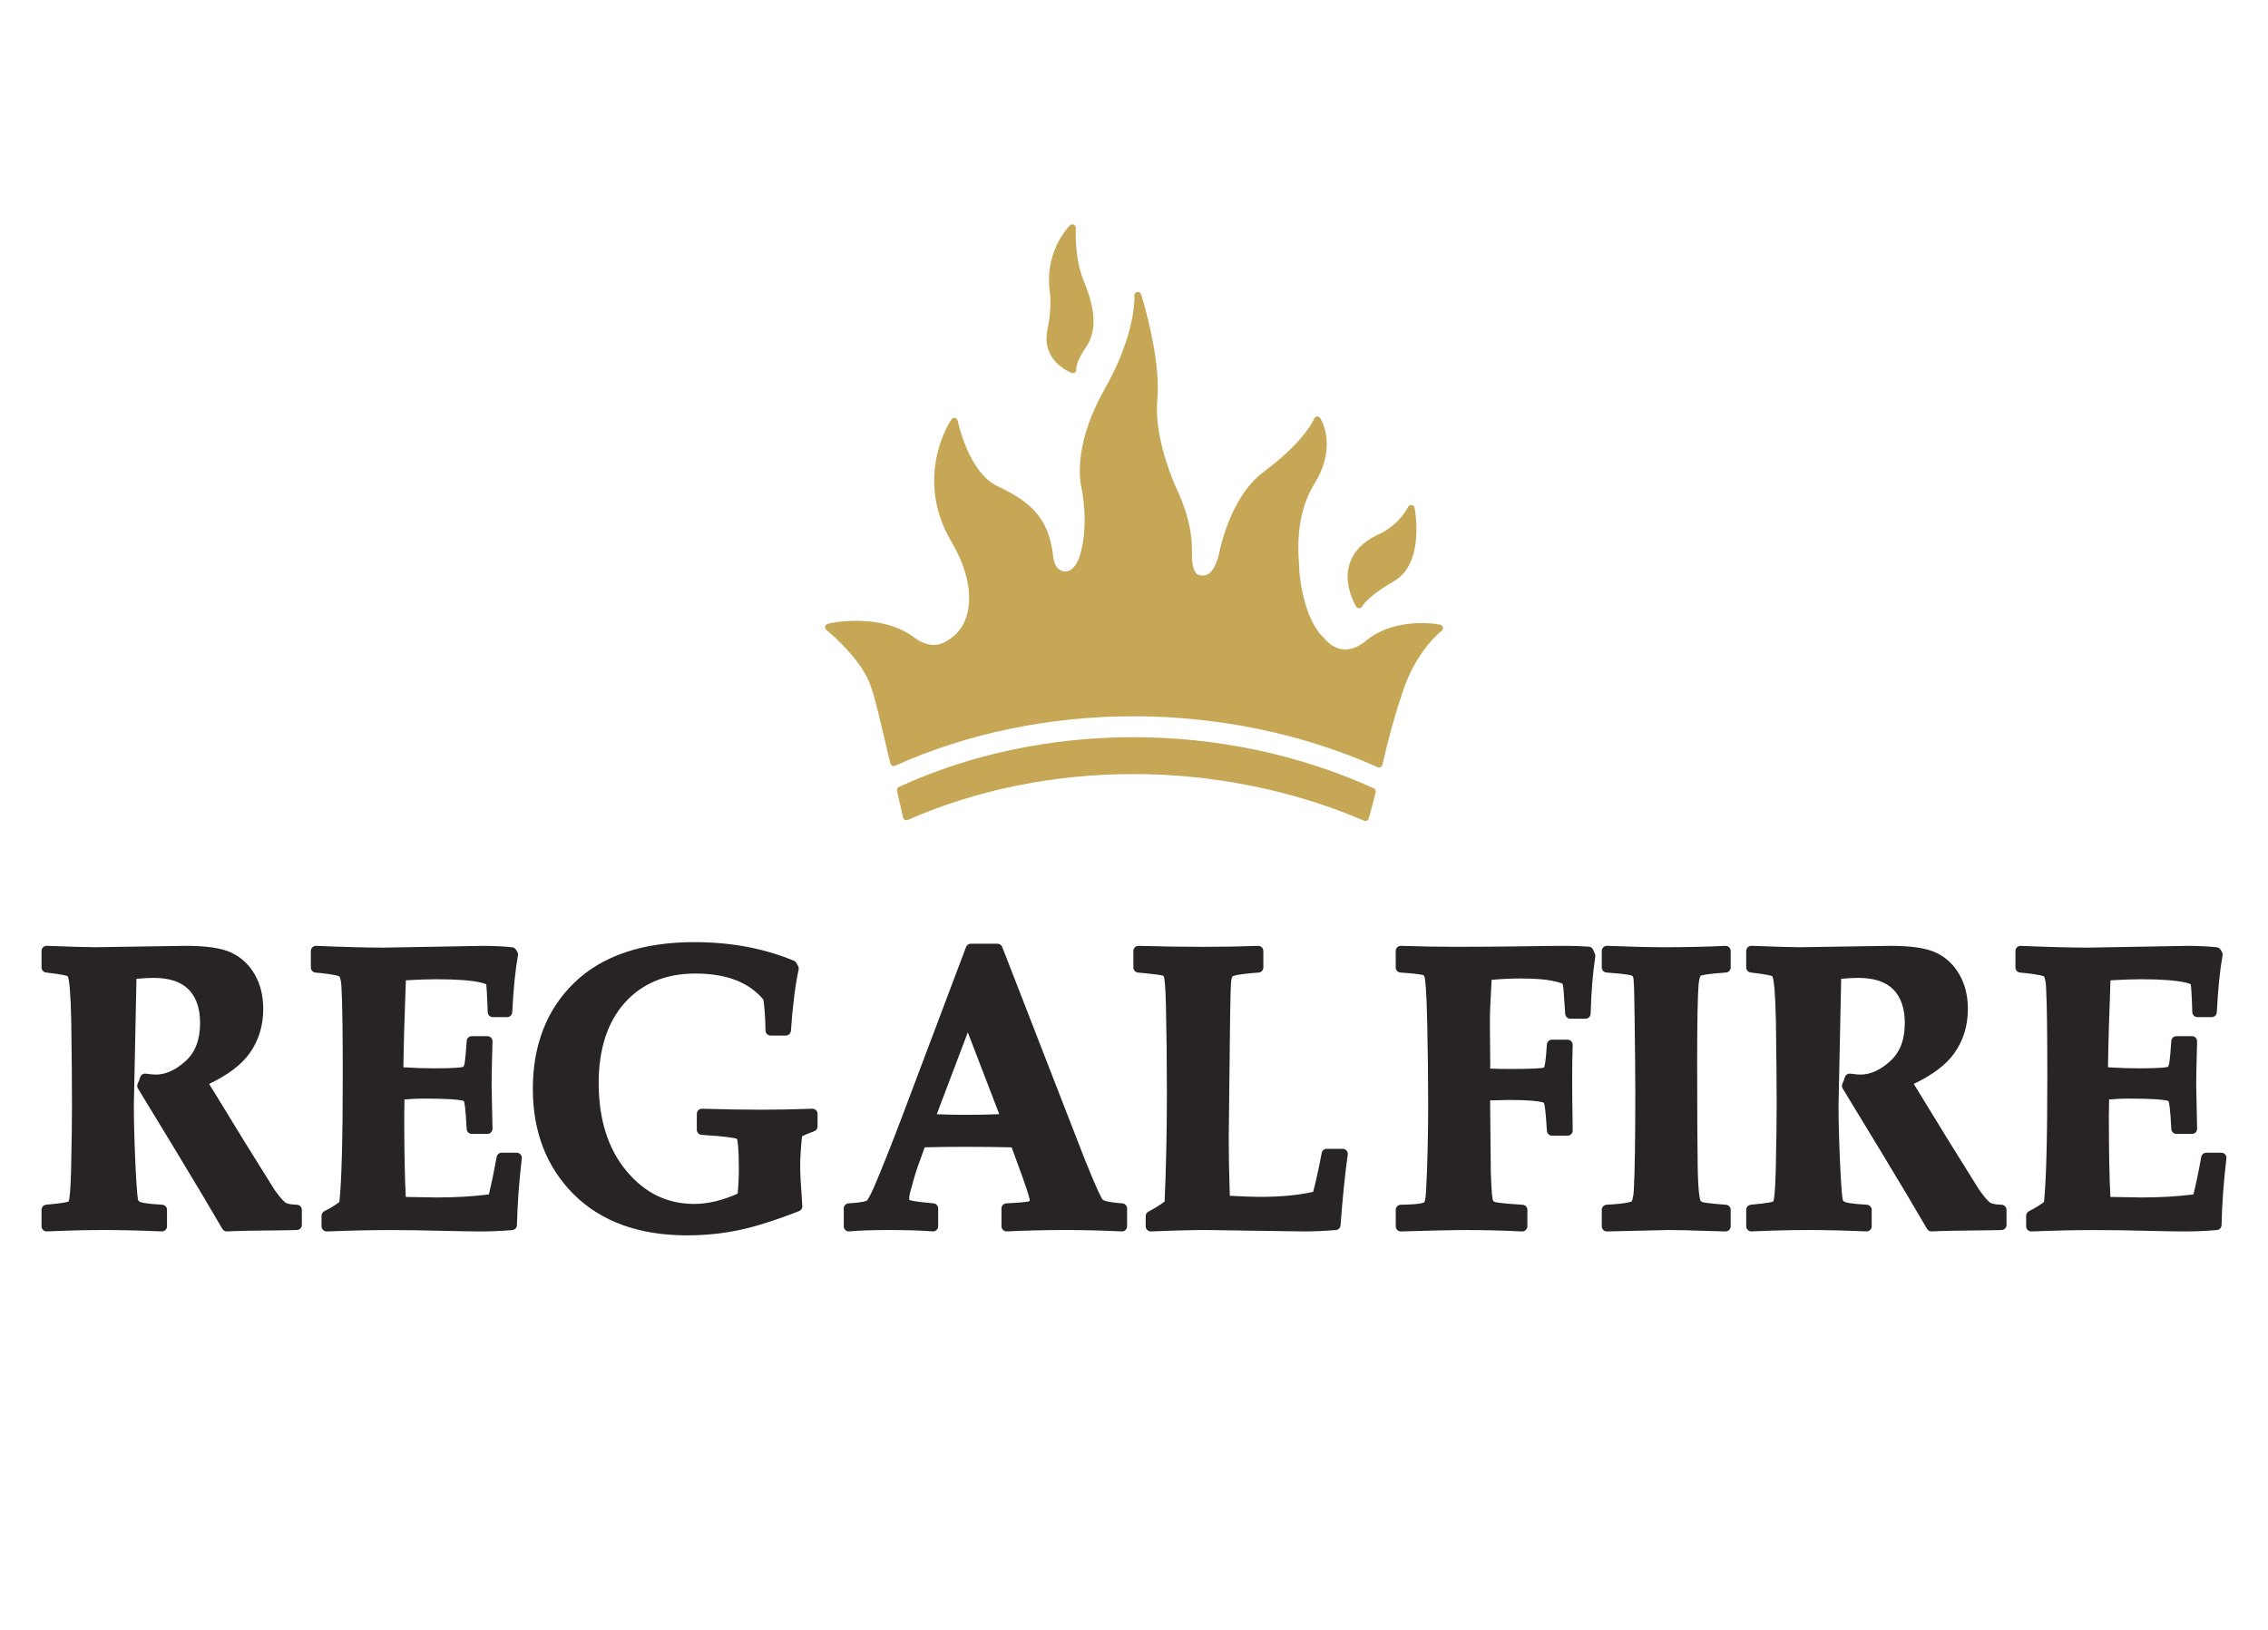
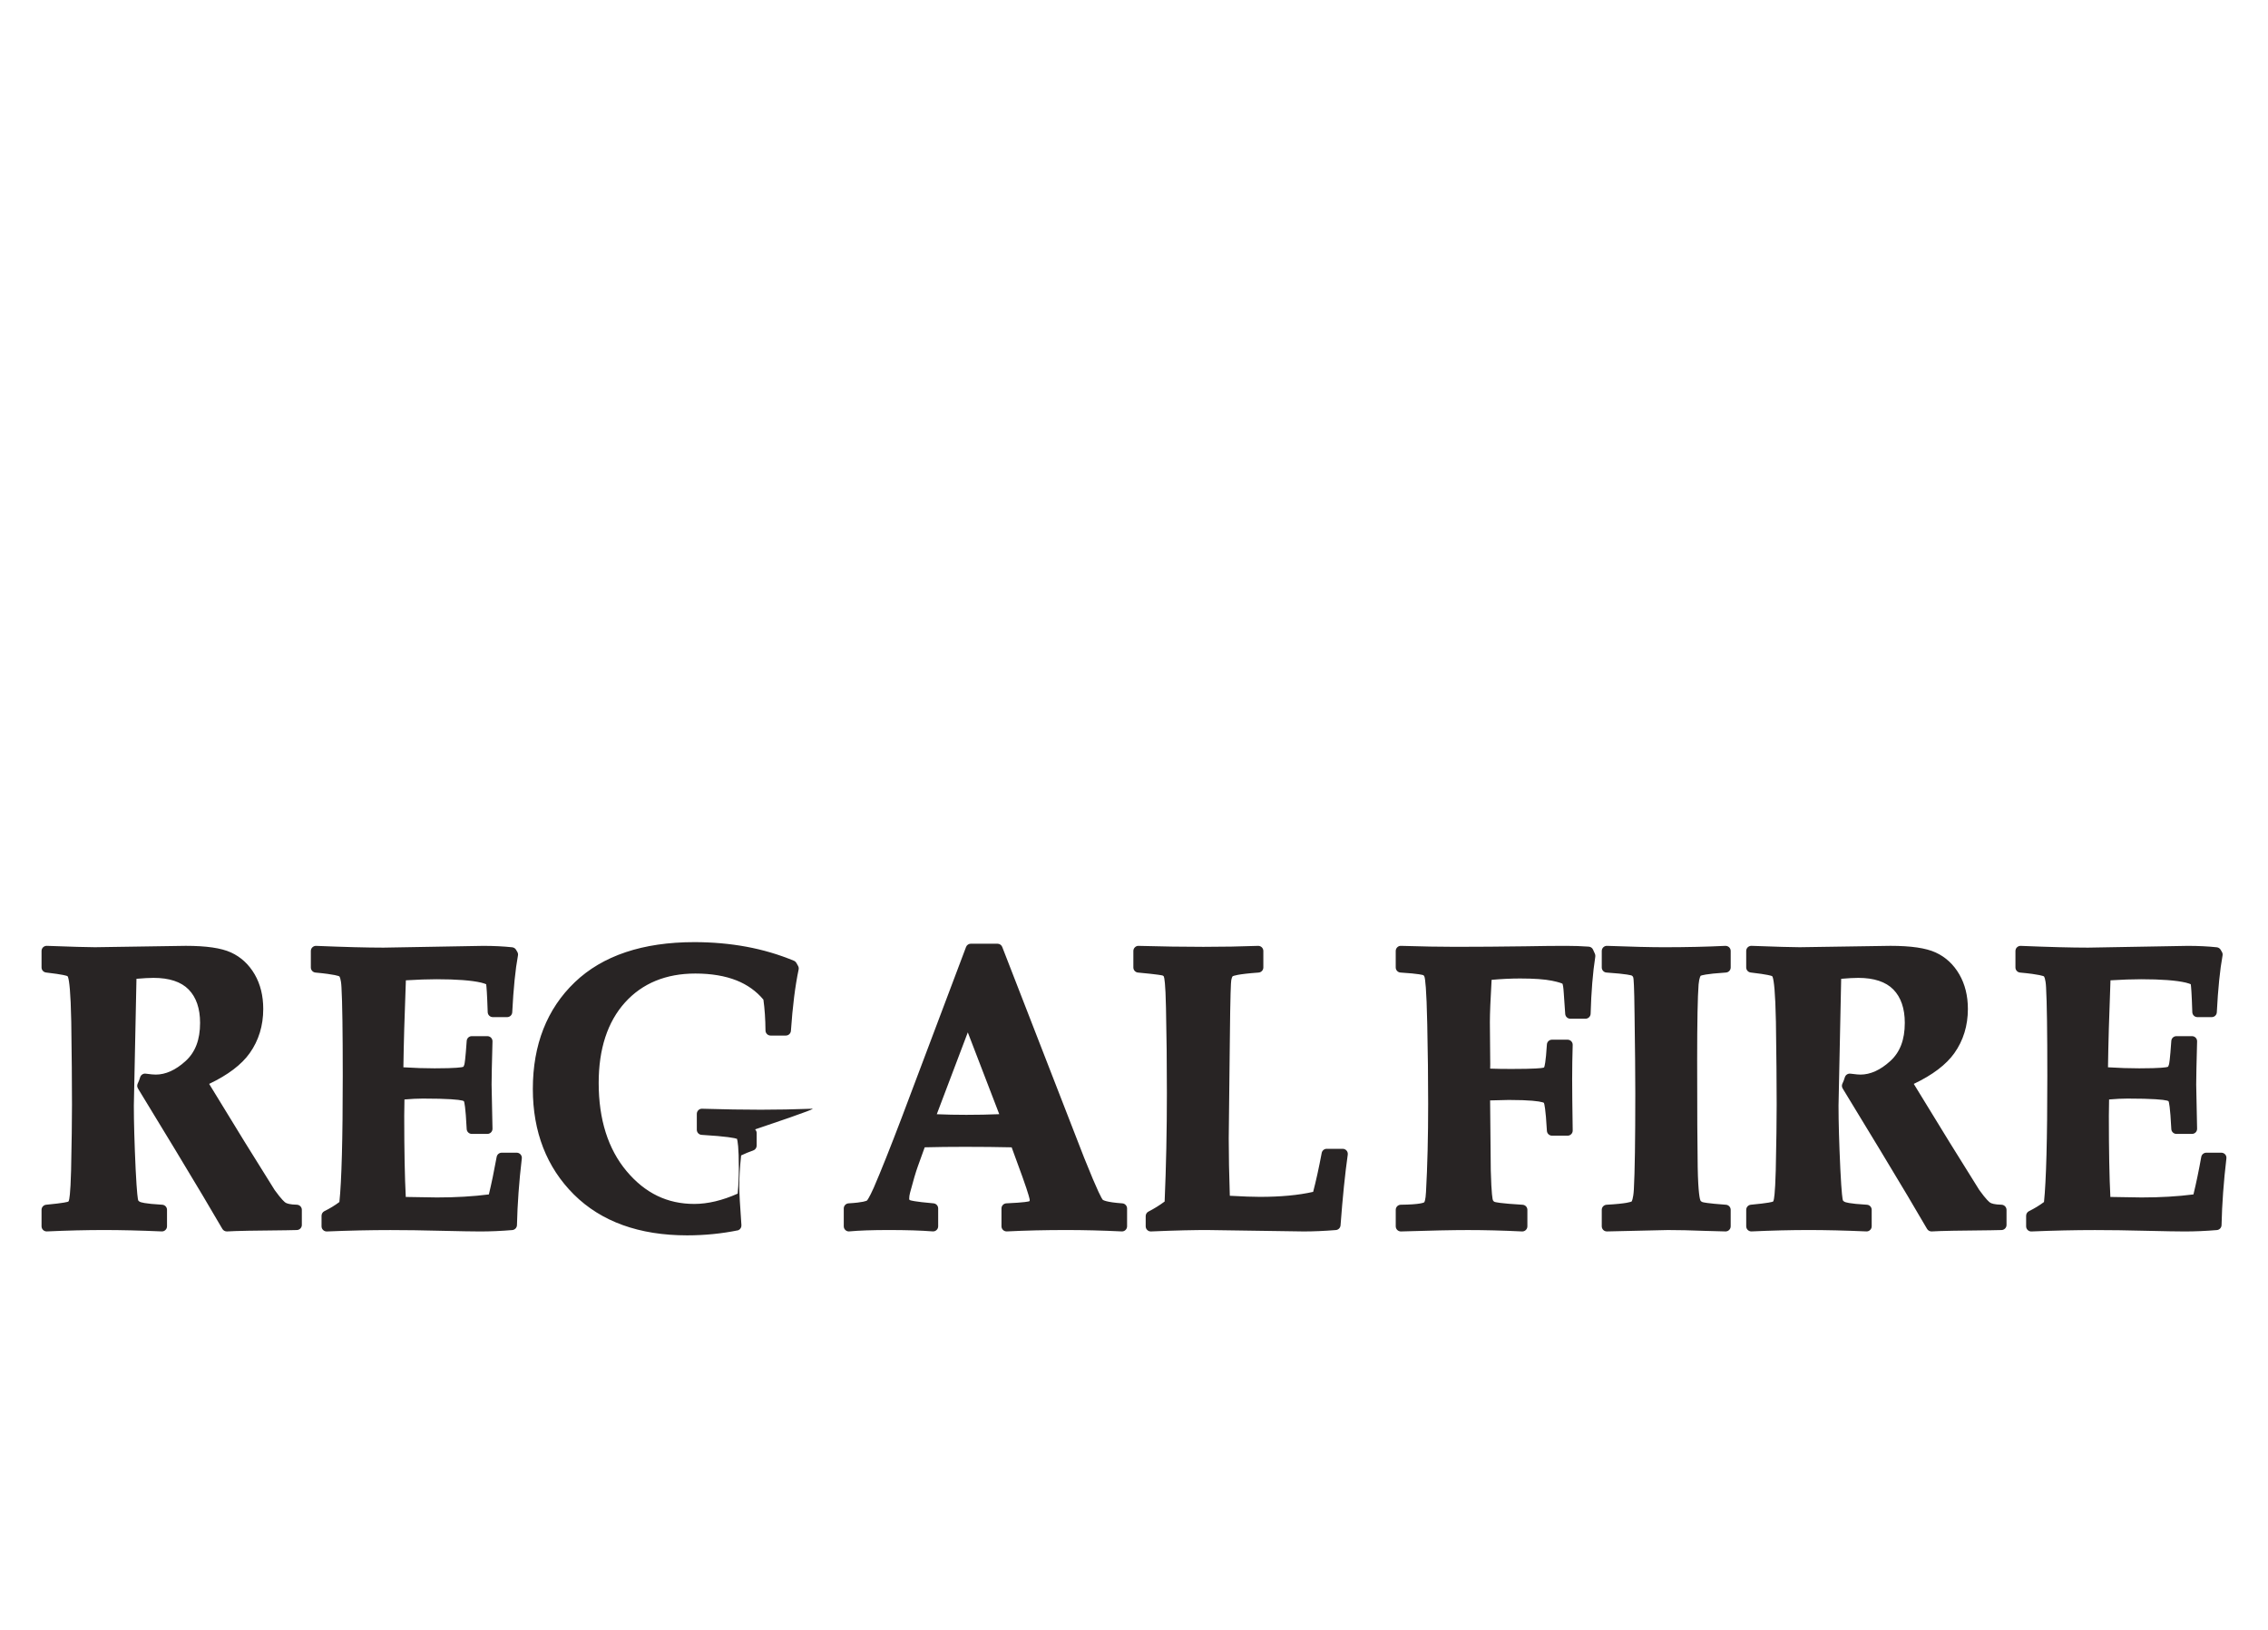
<svg xmlns="http://www.w3.org/2000/svg" version="1.1" id="Layer_1" x="0px" y="0px" width="160px" height="115px" viewBox="0 0 160 115" enable-background="new 0 0 160 115" xml:space="preserve">
  <g>
-     <path fill="#C6A755" d="M101.798,44.319c0-0.071-0.028-0.118-0.047-0.144c-0.04-0.051-0.061-0.058-0.073-0.067   c-0.026-0.014-0.033-0.016-0.04-0.02c-0.025-0.009-0.029-0.009-0.039-0.011c-0.031-0.007-0.078-0.017-0.151-0.028   c-0.217-0.035-0.632-0.086-1.164-0.086c-1.047,0-2.55,0.197-3.809,1.156l-0.011,0.009c-0.622,0.534-1.14,0.695-1.561,0.695   c-0.444,0-0.804-0.185-1.059-0.378c-0.128-0.096-0.227-0.193-0.293-0.266c-0.033-0.036-0.059-0.066-0.076-0.085l-0.02-0.025   l-0.009-0.01l-0.009-0.009l-0.013-0.017l-0.004-0.001c-0.367-0.333-0.666-0.788-0.902-1.288c-0.356-0.75-0.571-1.595-0.694-2.252   c-0.061-0.328-0.1-0.609-0.123-0.809c-0.013-0.1-0.02-0.179-0.024-0.232c-0.002-0.027-0.005-0.049-0.005-0.063l-0.002-0.014v-0.001   v-0.002c-0.002-0.175-0.021-0.41-0.039-0.702c-0.018-0.295-0.037-0.647-0.037-1.041c0-1.267,0.188-2.953,1.136-4.5   c0.664-1.059,0.871-2.017,0.87-2.78c0-0.564-0.111-1.021-0.225-1.34c-0.056-0.158-0.114-0.284-0.158-0.371   c-0.021-0.044-0.04-0.078-0.055-0.103l-0.021-0.032l-0.009-0.014l-0.012-0.014l-0.015-0.018l-0.001,0v-0.001l-0.021-0.017   c-0.012-0.008-0.023-0.021-0.069-0.04c-0.107-0.04-0.229,0.002-0.289,0.098c-0.013,0.021-0.021,0.043-0.027,0.064h-0.001   c0,0-0.016,0.038-0.04,0.089c-0.185,0.38-1,1.769-3.501,3.638v0c-1.266,0.938-2.05,2.42-2.532,3.664   c-0.241,0.623-0.403,1.186-0.509,1.596c-0.052,0.204-0.089,0.37-0.112,0.486c-0.014,0.058-0.021,0.104-0.028,0.134l-0.006,0.034   v0.004c-0.004,0.017-0.095,0.37-0.297,0.784c-0.002,0.003-0.005,0.006-0.008,0.01c-0.132,0.272-0.281,0.417-0.42,0.499   c-0.14,0.083-0.276,0.107-0.4,0.107c-0.087,0-0.165-0.013-0.219-0.026c-0.027-0.007-0.048-0.013-0.062-0.018l-0.016-0.005   l-0.007-0.002l-0.006-0.002c-0.075-0.026-0.141-0.081-0.204-0.175c-0.095-0.142-0.163-0.369-0.2-0.598   c-0.036-0.229-0.044-0.458-0.044-0.609c0-0.058,0.002-0.103,0.002-0.134l0.001-0.035l0.001-0.008l-0.002-0.001   c0.001-0.017,0.001-0.033,0-0.05c0.001-0.056,0.001-0.11,0.001-0.166c0-1.078-0.253-2.105-0.506-2.867   c-0.127-0.382-0.253-0.697-0.35-0.917c-0.048-0.11-0.088-0.197-0.117-0.258c-0.014-0.029-0.025-0.053-0.035-0.07l-0.006-0.012   c-0.007-0.018-0.016-0.035-0.026-0.063c-0.102-0.226-0.459-1.021-0.794-2.084c-0.334-1.063-0.64-2.39-0.639-3.662   c0-0.215,0.008-0.427,0.025-0.636c0.029-0.275,0.04-0.561,0.04-0.854c-0.002-1.45-0.295-3.089-0.589-4.374   c-0.147-0.643-0.294-1.195-0.406-1.588c-0.056-0.196-0.103-0.352-0.137-0.461c-0.018-0.055-0.029-0.097-0.041-0.126L80.5,20.766   l-0.009-0.018l-0.001-0.004v-0.001c-0.001-0.001-0.001-0.002-0.001-0.002l-0.006-0.014l-0.003-0.004   c-0.004-0.007-0.01-0.014-0.015-0.024l-0.003-0.005c-0.009-0.009-0.016-0.021-0.04-0.041c0,0-0.001,0-0.001-0.001   c-0.001-0.001-0.001-0.001-0.001-0.001c-0.011-0.009-0.025-0.02-0.047-0.03c-0.025-0.011-0.059-0.023-0.105-0.025   c-0.103,0-0.197,0.066-0.232,0.164c-0.013,0.038-0.013,0.078-0.007,0.116l-0.003,0.001v0.001c0.002,0.013,0.004,0.059,0.004,0.128   c0,0.608-0.163,3.071-2.145,6.521v0.001c-1.431,2.571-1.711,4.544-1.711,5.697c0,0.355,0.026,0.633,0.054,0.827   c0.013,0.095,0.026,0.17,0.038,0.224c0.004,0.026,0.008,0.045,0.011,0.058l0.001,0.012l0.005-0.001   c0.001,0.009,0.001,0.02,0.004,0.03l-0.002,0.001c0.002,0.01,0.021,0.09,0.044,0.212c0.068,0.372,0.187,1.168,0.187,2.116   c0,0.859-0.1,1.84-0.414,2.735c-0.066,0.161-0.18,0.39-0.338,0.569c-0.08,0.09-0.169,0.166-0.265,0.222   c-0.097,0.052-0.199,0.085-0.32,0.089h-0.017c-0.047,0.001-0.222-0.008-0.394-0.113c-0.084-0.051-0.169-0.127-0.25-0.247   c-0.077-0.118-0.148-0.281-0.191-0.512v-0.001c-0.021-0.116-0.036-0.21-0.042-0.275c-0.004-0.033-0.007-0.059-0.008-0.074   l-0.002-0.019v-0.003v-0.001h-0.001v-0.014c-0.165-1.281-0.578-2.223-1.241-2.961c-0.666-0.74-1.558-1.272-2.666-1.798   l-0.002-0.002c-0.495-0.23-0.922-0.626-1.283-1.101c-0.542-0.71-0.927-1.591-1.169-2.292c-0.123-0.352-0.21-0.657-0.266-0.875   c-0.027-0.109-0.05-0.195-0.063-0.255c-0.008-0.029-0.012-0.052-0.016-0.067l-0.002-0.013l-0.002-0.004v-0.001l-0.003,0   c-0.021-0.114-0.115-0.201-0.236-0.201c-0.079,0.003-0.104,0.026-0.124,0.034c-0.037,0.022-0.044,0.034-0.052,0.042l-0.03,0.033   c-0.027,0.036-0.059,0.083-0.104,0.156c-0.152,0.25-0.431,0.766-0.669,1.483c-0.242,0.716-0.446,1.635-0.446,2.685   c0,1.287,0.31,2.771,1.226,4.304c0.918,1.578,1.214,2.85,1.241,3.819c-0.008,0.03-0.012,0.06-0.009,0.092l0.001,0.001   c0,0.01,0.007,0.082,0.007,0.194c0,0.048-0.002,0.101-0.004,0.161c-0.034,0.534-0.149,0.958-0.283,1.286V43.78l-0.008,0.018   l-0.003,0.008v-0.001c-0.251,0.581-0.696,1.163-1.527,1.552c-0.223,0.104-0.444,0.145-0.658,0.146   c-0.485,0.001-0.951-0.223-1.248-0.42c-1.302-1.041-2.958-1.281-4.228-1.282c-0.576,0-1.076,0.051-1.435,0.103   c-0.18,0.026-0.324,0.054-0.425,0.075c-0.051,0.012-0.09,0.021-0.123,0.03l-0.045,0.015l-0.036,0.015   c-0.009,0.005-0.021,0.01-0.044,0.028c-0.012,0.01-0.026,0.021-0.045,0.048c-0.018,0.025-0.044,0.071-0.045,0.143   c0,0.026,0.005,0.07,0.026,0.111c0.021,0.041,0.052,0.071,0.076,0.087c0,0,0.001,0,0.001,0l0.001,0.001h0.002   c0.007,0.008,0.053,0.044,0.118,0.099c0.237,0.2,0.767,0.67,1.321,1.28c0.559,0.61,1.141,1.362,1.49,2.116l0.001,0.003   c0.111,0.229,0.23,0.568,0.354,0.98c0.369,1.238,0.769,3.13,1.213,4.928c0.017,0.07,0.066,0.129,0.13,0.16   c0.064,0.032,0.14,0.033,0.207,0.003c5.182-2.324,10.981-3.488,16.812-3.488c5.913,0,11.861,1.198,17.226,3.59   c0.068,0.03,0.142,0.029,0.208-0.004s0.112-0.092,0.129-0.162c0.434-1.86,0.804-3.282,1.368-4.944l0.003-0.008   c0.465-1.538,1.17-2.666,1.758-3.408c0.294-0.371,0.559-0.645,0.748-0.826c0.096-0.09,0.173-0.157,0.224-0.199   c0.026-0.021,0.046-0.037,0.058-0.046l0.01-0.008l-0.001-0.003c0.013-0.008,0.029-0.015,0.039-0.028   C101.771,44.446,101.798,44.383,101.798,44.319 M96.916,55.623c-5.273-2.406-11.132-3.609-16.959-3.609   c-5.743,0-11.454,1.168-16.544,3.51c-0.105,0.049-0.162,0.164-0.135,0.277c0.128,0.551,0.236,1.017,0.311,1.347   c0.038,0.164,0.067,0.296,0.087,0.385c0.008,0.045,0.016,0.08,0.021,0.104l0.005,0.025l0.001,0.003l0.001-0.001   c0.01,0.068,0.046,0.129,0.104,0.168c0.07,0.045,0.157,0.052,0.233,0.02c4.948-2.172,10.419-3.236,15.899-3.236   c5.606,0,11.22,1.114,16.29,3.288c0.064,0.027,0.136,0.027,0.2-0.003c0.064-0.031,0.111-0.086,0.131-0.154   c0.18-0.638,0.341-1.251,0.488-1.84C97.081,55.791,97.023,55.671,96.916,55.623 M99.315,35.826L99.315,35.826l-0.006-0.001   L99.315,35.826z M95.573,42.614c0.026,0.054,0.052,0.098,0.066,0.126l0.017,0.03h0.002c0.012,0.026,0.026,0.052,0.047,0.072   c0.046,0.044,0.108,0.071,0.174,0.071c0.012,0,0.031-0.001,0.05-0.006c0.027-0.005,0.047-0.014,0.061-0.021   c0.001,0,0.001,0,0.001-0.001c0.007-0.003,0.014-0.007,0.021-0.01c0.008-0.006,0.009-0.008,0.016-0.013   c0.006-0.005,0.011-0.009,0.017-0.014c0.011-0.011,0.019-0.019,0.023-0.024l0.006-0.01c0.001-0.001,0.002-0.002,0.004-0.003   c0,0,0-0.001,0.001-0.003l0.009-0.012l0.013-0.021c0.011-0.019,0.04-0.068,0.108-0.154c0.204-0.255,0.761-0.819,2.135-1.618   l-0.003,0.001c0.671-0.38,1.068-1.007,1.295-1.67c0.226-0.666,0.289-1.379,0.29-1.988c0-0.428-0.033-0.804-0.065-1.077   c-0.017-0.135-0.033-0.245-0.047-0.322c-0.006-0.04-0.012-0.069-0.018-0.092l-0.006-0.032l-0.005-0.02l-0.012-0.027l-0.019-0.036   L99.719,35.7c-0.017-0.016-0.044-0.042-0.104-0.062c-0.072-0.021-0.151-0.005-0.213,0.04c-0.035,0.028-0.059,0.064-0.075,0.104   l-0.004-0.001v0.001c-0.007,0.014-0.05,0.108-0.136,0.243c-0.254,0.412-0.88,1.222-2.039,1.727l-0.011,0.004   c-0.791,0.391-1.314,0.87-1.634,1.384c-0.32,0.514-0.432,1.056-0.431,1.549c0,0.579,0.149,1.097,0.298,1.475   C95.443,42.353,95.518,42.506,95.573,42.614 M75.042,26.016c0.306,0.203,0.55,0.292,0.563,0.296   c0.083,0.032,0.177,0.013,0.244-0.046c0.065-0.057,0.092-0.142,0.076-0.227h0.001l-0.001-0.025c0-0.109,0.046-0.58,0.694-1.529   c0.376-0.551,0.528-1.174,0.527-1.818c-0.001-0.934-0.309-1.921-0.715-2.906c-0.472-1.137-0.543-2.577-0.543-3.266   c0-0.128,0.003-0.23,0.006-0.301c0-0.034,0.001-0.062,0.002-0.079l0.002-0.026c0.005-0.102-0.051-0.194-0.143-0.236   c-0.092-0.041-0.2-0.023-0.272,0.047c-0.012,0.012-0.379,0.373-0.747,1.031c-0.367,0.657-0.734,1.615-0.734,2.811   c0,0.245,0.016,0.5,0.05,0.764l0.001,0.007c0.04,0.247,0.055,0.516,0.055,0.79c0,0.499-0.054,1.002-0.11,1.378   c-0.028,0.188-0.054,0.344-0.075,0.452c-0.009,0.054-0.019,0.097-0.024,0.125c-0.008,0.028-0.01,0.042-0.01,0.042l0,0.005   c-0.042,0.204-0.062,0.399-0.062,0.583c0,0.443,0.113,0.824,0.282,1.137C74.364,25.494,74.736,25.812,75.042,26.016" />
-     <path fill="#282424" d="M156.979,81.452c-0.068-0.076-0.167-0.121-0.271-0.121h-1.061c-0.175,0-0.324,0.126-0.355,0.297   c-0.175,0.972-0.359,1.86-0.551,2.647c-1.11,0.142-2.342,0.214-3.659,0.214l-2.202-0.036c-0.071-1.384-0.107-3.305-0.107-5.716   c0-0.394,0.005-0.782,0.016-1.162c0.488-0.042,0.923-0.063,1.298-0.063c1.814,0,2.521,0.077,2.786,0.141   c0.09,0.023,0.113,0.048,0.112,0.048c0.026,0.058,0.115,0.372,0.194,1.96c0.008,0.192,0.167,0.344,0.359,0.344h1.1   c0.097,0,0.189-0.039,0.258-0.108c0.066-0.069,0.104-0.163,0.102-0.259l-0.063-3.116c0-0.472,0.021-1.495,0.063-3.044   c0.004-0.096-0.034-0.192-0.101-0.261c-0.068-0.07-0.162-0.109-0.259-0.109h-1.1c-0.19,0-0.347,0.147-0.359,0.336   c-0.093,1.348-0.149,1.613-0.168,1.672c-0.029,0.106-0.065,0.154-0.076,0.158c-0.091,0.031-0.469,0.104-2.018,0.104   c-0.69,0-1.431-0.024-2.205-0.073c0.021-1.579,0.08-3.64,0.176-6.137c0.811-0.05,1.535-0.076,2.157-0.076   c1.423,0,2.487,0.081,3.16,0.24c0.193,0.048,0.297,0.089,0.347,0.113c0.023,0.155,0.065,0.618,0.108,1.972   c0.006,0.193,0.166,0.348,0.36,0.348h1.011c0.191,0,0.35-0.151,0.358-0.343c0.085-1.66,0.222-3.008,0.405-4.007   c0.015-0.084,0-0.171-0.043-0.246l-0.09-0.154c-0.057-0.098-0.158-0.165-0.272-0.177c-0.605-0.066-1.293-0.1-2.049-0.1h-0.002   l-7.031,0.124c-1.156,0-2.753-0.042-4.749-0.124c-0.095-0.005-0.193,0.033-0.264,0.1c-0.071,0.066-0.111,0.163-0.111,0.261v1.163   c0,0.187,0.142,0.342,0.328,0.359c1.396,0.127,1.658,0.255,1.681,0.268c0.005,0.005,0.121,0.132,0.152,0.791   c0.058,1.018,0.088,3.114,0.088,6.239c0,4.423-0.079,7.412-0.235,8.892c-0.323,0.241-0.679,0.457-1.058,0.644   c-0.124,0.063-0.202,0.188-0.202,0.324v0.748c0,0.098,0.04,0.192,0.11,0.259c0.072,0.069,0.167,0.106,0.266,0.102   c1.56-0.065,3.069-0.098,4.484-0.098c1.081,0,2.273,0.017,3.545,0.05c1.377,0.032,2.314,0.048,2.783,0.048   c0.721,0,1.483-0.032,2.268-0.098c0.184-0.016,0.325-0.166,0.33-0.352c0.033-1.495,0.149-3.076,0.342-4.702   C157.079,81.632,157.047,81.53,156.979,81.452 M141.197,85.001c-0.496-0.01-0.703-0.091-0.784-0.137   c-0.068-0.039-0.28-0.207-0.777-0.895l-2.114-3.394l-2.511-4.098c1.325-0.631,2.287-1.359,2.862-2.17   c0.633-0.893,0.955-1.942,0.955-3.119c0-0.927-0.204-1.747-0.605-2.44c-0.407-0.703-0.969-1.224-1.67-1.544   c-0.69-0.315-1.732-0.468-3.191-0.468l-6.4,0.097c-0.509,0-1.652-0.033-3.399-0.097c-0.092-0.005-0.193,0.033-0.264,0.1   c-0.07,0.068-0.11,0.163-0.11,0.261v1.163c0,0.183,0.138,0.337,0.319,0.357c1.233,0.143,1.466,0.235,1.497,0.252   c0.023,0.014,0.041,0.031,0.055,0.082c0.08,0.249,0.184,0.994,0.225,3.135c0.035,2.405,0.053,4.316,0.053,5.839   c0,1.129-0.021,2.653-0.064,4.657c-0.046,1.716-0.13,2.059-0.157,2.132c-0.024,0.065-0.038,0.067-0.038,0.067   c-0.036,0.017-0.278,0.101-1.561,0.221c-0.186,0.018-0.328,0.173-0.328,0.358v1.164c0,0.098,0.04,0.192,0.111,0.261   c0.071,0.067,0.167,0.103,0.266,0.1c1.431-0.065,2.791-0.098,4.043-0.098c1.176,0,2.54,0.032,4.056,0.098   c0.099,0.005,0.194-0.032,0.265-0.102c0.071-0.066,0.111-0.161,0.111-0.259v-1.164c0-0.19-0.149-0.348-0.34-0.358   c-1.277-0.073-1.524-0.178-1.576-0.207c-0.094-0.05-0.113-0.1-0.117-0.106c-0.02-0.059-0.091-0.389-0.179-2.199   c-0.085-1.813-0.128-3.321-0.128-4.48l0.187-8.949c0.496-0.043,0.902-0.065,1.208-0.065c1.106,0,1.939,0.276,2.473,0.82   c0.535,0.547,0.807,1.34,0.807,2.355c0,1.19-0.337,2.074-1.032,2.701c-0.694,0.63-1.4,0.948-2.097,0.948   c-0.1,0-0.305-0.012-0.706-0.066c-0.176-0.021-0.344,0.086-0.395,0.258c-0.045,0.155-0.102,0.303-0.169,0.441   c-0.055,0.11-0.048,0.239,0.016,0.345l2.633,4.334c1.462,2.416,2.579,4.291,3.32,5.574c0.065,0.111,0.184,0.18,0.312,0.18   c0.008,0,0.015,0,0.021,0c0.613-0.038,2.014-0.065,4.166-0.082l0.755-0.016c0.196-0.004,0.353-0.163,0.353-0.36v-1.066   C141.55,85.166,141.394,85.007,141.197,85.001 M121.715,66.737c-1.281,0.063-2.737,0.097-4.328,0.097   c-0.925,0-2.275-0.033-4.015-0.097c-0.098-0.005-0.192,0.033-0.263,0.1c-0.07,0.068-0.11,0.163-0.11,0.261v1.163   c0,0.189,0.147,0.348,0.336,0.359c1.485,0.1,1.758,0.202,1.787,0.216c0.033,0.019,0.074,0.053,0.103,0.143   c0.02,0.078,0.066,0.495,0.088,2.624c0.034,2.395,0.052,4.257,0.052,5.533c0,3.3-0.035,5.585-0.102,6.792   c-0.04,0.693-0.158,0.843-0.153,0.843c-0.043,0.025-0.323,0.152-1.77,0.232c-0.191,0.011-0.341,0.168-0.341,0.358v1.164   c0,0.097,0.039,0.188,0.108,0.258c0.068,0.068,0.151,0.101,0.261,0.103l4.3-0.098c0.745,0,1.602,0.019,2.547,0.057l1.508,0.041   c0.004,0,0.007,0,0.01,0c0.095,0,0.185-0.036,0.252-0.103c0.07-0.067,0.109-0.16,0.109-0.258v-1.164   c0-0.188-0.146-0.345-0.335-0.358c-1.341-0.098-1.608-0.17-1.658-0.188c-0.084-0.036-0.123-0.07-0.139-0.106   c-0.037-0.078-0.162-0.479-0.195-2.379c-0.024-1.399-0.038-3.929-0.038-7.519c0-2.683,0.034-4.484,0.101-5.353   c0.047-0.492,0.146-0.608,0.145-0.61c0.045-0.023,0.33-0.135,1.782-0.228c0.189-0.012,0.338-0.17,0.338-0.359v-1.163   c0-0.1-0.041-0.194-0.112-0.263C121.91,66.769,121.816,66.734,121.715,66.737 M112.385,67.005c-0.053-0.122-0.17-0.202-0.304-0.213   c-0.509-0.037-1.052-0.055-1.61-0.055c-0.768,0-1.706,0.009-2.869,0.031c-1.7,0.023-3.36,0.037-4.93,0.037   c-1.067,0-2.358-0.023-3.835-0.068c-0.098-0.01-0.193,0.033-0.263,0.1c-0.07,0.068-0.11,0.163-0.11,0.261v1.163   c0,0.189,0.148,0.348,0.34,0.359c1.33,0.082,1.582,0.177,1.604,0.185c0.008,0.006,0.016,0.011,0.023,0.016   c0.011,0.007,0.037,0.036,0.06,0.095c0.05,0.15,0.144,0.788,0.197,3.351c0.043,1.981,0.064,3.87,0.064,5.613   c0,2.336-0.052,4.426-0.152,6.22c-0.028,0.6-0.12,0.728-0.122,0.729c-0.022,0.018-0.273,0.161-1.656,0.173   c-0.198,0.002-0.357,0.163-0.357,0.36v1.164c0,0.098,0.04,0.19,0.11,0.259c0.069,0.067,0.17,0.106,0.261,0.102   c2.079-0.065,3.667-0.098,4.72-0.098c1.185,0,2.47,0.032,3.817,0.098c0.006,0,0.012,0,0.018,0c0.093,0,0.183-0.036,0.248-0.1   c0.072-0.066,0.113-0.163,0.113-0.261v-1.164c0-0.19-0.149-0.348-0.34-0.358c-1.617-0.096-1.934-0.185-1.984-0.207   c-0.052-0.027-0.086-0.065-0.108-0.111c-0.023-0.062-0.105-0.393-0.15-2.091l-0.048-4.953l1.311-0.032   c1.511,0,2.134,0.09,2.394,0.166c0.068,0.019,0.09,0.039,0.091,0.039c0.027,0.06,0.121,0.377,0.211,1.975   c0.011,0.19,0.169,0.34,0.36,0.34h1.099c0.097,0,0.189-0.038,0.257-0.108c0.069-0.068,0.105-0.16,0.104-0.258   c-0.026-1.646-0.038-2.863-0.038-3.616c0-0.798,0.012-1.612,0.037-2.419c0.004-0.098-0.033-0.192-0.101-0.262   c-0.068-0.07-0.161-0.11-0.26-0.11h-1.099c-0.191,0-0.349,0.149-0.36,0.34c-0.079,1.279-0.169,1.555-0.188,1.596   c-0.006,0.011-0.017,0.029-0.062,0.042c-0.132,0.032-0.602,0.087-2.267,0.087c-0.557,0-1.055-0.009-1.485-0.024l0.006-0.3   l-0.026-2.979c0-0.595,0.041-1.598,0.122-2.985c0.702-0.062,1.376-0.095,2.01-0.095c0.978,0,1.733,0.054,2.249,0.159   c0.509,0.104,0.688,0.182,0.741,0.211c0.021,0.053,0.065,0.216,0.09,0.651l0.103,1.481c0.013,0.188,0.17,0.336,0.359,0.336h1.074   c0.194,0,0.354-0.156,0.36-0.352c0.043-1.54,0.152-2.896,0.329-4.03c0.01-0.068,0-0.139-0.028-0.202L112.385,67.005z    M94.721,81.056h-1.125c-0.174,0-0.322,0.122-0.354,0.293c-0.197,1.045-0.399,1.966-0.604,2.745   c-1.025,0.234-2.288,0.353-3.756,0.353c-0.473,0-1.186-0.024-2.122-0.077c-0.051-1.513-0.077-2.873-0.077-4.043l0.076-6.745   c0.033-3.539,0.078-4.286,0.102-4.418c0.042-0.226,0.097-0.281,0.097-0.281c0.04-0.025,0.319-0.153,1.832-0.262   c0.188-0.014,0.335-0.17,0.335-0.359v-1.163c0-0.098-0.039-0.192-0.11-0.261c-0.07-0.066-0.164-0.104-0.263-0.1   c-1.207,0.045-2.506,0.068-3.86,0.068c-1.399,0-2.937-0.023-4.567-0.068c-0.099-0.009-0.192,0.034-0.261,0.102   c-0.07,0.066-0.109,0.161-0.109,0.259v1.163c0,0.187,0.142,0.342,0.328,0.359c1.433,0.132,1.704,0.197,1.743,0.211   c0.061,0.027,0.068,0.05,0.072,0.063c0.002,0.005,0.011,0.021,0.012,0.027c0.026,0.063,0.112,0.407,0.146,2.186   c0.043,1.895,0.064,3.923,0.064,6.028c0,2.636-0.054,5.205-0.159,7.64c-0.359,0.267-0.742,0.505-1.141,0.709   c-0.12,0.062-0.195,0.185-0.195,0.32v0.721c0,0.098,0.039,0.192,0.11,0.259c0.071,0.069,0.162,0.106,0.265,0.102   c1.762-0.074,3.151-0.106,4.078-0.098l6.693,0.098h0.005c0.687,0,1.447-0.032,2.264-0.098c0.178-0.014,0.316-0.156,0.331-0.332   c0.147-1.979,0.319-3.657,0.509-4.989c0.014-0.104-0.017-0.209-0.085-0.288C94.924,81.1,94.825,81.056,94.721,81.056 M68.17,78.659   c-0.742,0-1.44-0.014-2.083-0.043l2.188-5.775l2.219,5.772C69.75,78.644,68.97,78.659,68.17,78.659 M79.176,84.905   c-1.16-0.08-1.366-0.239-1.382-0.253c-0.056-0.063-0.313-0.467-1.312-2.966l-5.778-14.872c-0.055-0.139-0.188-0.229-0.336-0.229   h-1.88c-0.15,0-0.285,0.093-0.337,0.233l-4.525,12.003c-0.808,2.126-1.477,3.803-1.986,4.981c-0.336,0.75-0.467,0.892-0.476,0.902   c-0.033,0.022-0.252,0.139-1.299,0.2c-0.191,0.011-0.34,0.17-0.34,0.359v1.261c0,0.102,0.042,0.199,0.117,0.266   c0.067,0.063,0.153,0.095,0.243,0.095c0.011,0,0.022,0,0.034-0.002c0.682-0.063,1.62-0.096,2.789-0.096   c1.231,0,2.27,0.032,3.088,0.096c0.102,0.007,0.2-0.025,0.273-0.094c0.074-0.067,0.116-0.165,0.116-0.265v-1.261   c0-0.187-0.143-0.342-0.329-0.359c-1.375-0.12-1.626-0.209-1.661-0.225c-0.031-0.015-0.054-0.027-0.054-0.119   c0-0.12,0.021-0.261,0.065-0.422c0.217-0.827,0.403-1.454,0.551-1.863l0.478-1.324c0.863-0.023,1.817-0.034,2.843-0.034   c1.194,0,2.3,0.012,3.291,0.035l0.759,2.08c0.468,1.307,0.513,1.586,0.516,1.636c0,0.072-0.014,0.079-0.029,0.087   c-0.037,0.015-0.285,0.09-1.619,0.149c-0.194,0.009-0.345,0.166-0.345,0.359v1.261c0,0.098,0.04,0.194,0.112,0.261   c0.071,0.068,0.168,0.103,0.267,0.1c1.314-0.065,2.722-0.098,4.187-0.098c1.228,0,2.545,0.032,3.918,0.098   c0.099,0.005,0.195-0.031,0.266-0.1c0.071-0.068,0.111-0.163,0.111-0.261v-1.261C79.511,85.077,79.364,84.917,79.176,84.905    M57.304,78.229c-1.292,0.046-2.514,0.069-3.63,0.069c-1.212,0-2.606-0.023-4.145-0.069c-0.104-0.006-0.192,0.035-0.262,0.103   c-0.069,0.067-0.109,0.161-0.109,0.259v1.122c0,0.189,0.148,0.348,0.338,0.359c1.819,0.11,2.346,0.227,2.496,0.28   c0.041,0.128,0.131,0.581,0.131,2.087c0,0.561-0.026,1.158-0.082,1.78c-1.079,0.481-2.108,0.727-3.06,0.727   c-1.908,0-3.472-0.759-4.78-2.317c-1.304-1.557-1.966-3.648-1.966-6.22c0-2.4,0.625-4.31,1.857-5.677   c1.222-1.355,2.893-2.042,4.966-2.042c1.116,0,2.093,0.164,2.903,0.486c0.762,0.304,1.398,0.759,1.894,1.354   c0.09,0.63,0.14,1.361,0.148,2.179c0.002,0.199,0.163,0.356,0.361,0.356h1.073c0.19,0,0.347-0.146,0.36-0.336   c0.118-1.72,0.301-3.176,0.544-4.325c0.017-0.086,0.004-0.173-0.038-0.248l-0.116-0.209c-0.04-0.07-0.101-0.127-0.176-0.158   c-1.058-0.441-2.188-0.775-3.358-0.991c-1.167-0.215-2.402-0.324-3.671-0.324c-3.633,0-6.47,0.951-8.431,2.828   c-1.965,1.879-2.961,4.414-2.961,7.53c0,3.031,0.975,5.536,2.898,7.45c1.923,1.911,4.609,2.881,7.982,2.881   c1.238,0,2.451-0.122,3.606-0.358c1.152-0.236,2.599-0.691,4.297-1.354c0.147-0.057,0.24-0.204,0.229-0.361   c-0.101-1.382-0.152-2.314-0.152-2.772c0-0.592,0.043-1.314,0.13-2.148c0.273-0.131,0.56-0.249,0.854-0.351   c0.146-0.05,0.243-0.187,0.243-0.341v-0.886c0-0.099-0.04-0.191-0.11-0.26C57.497,78.264,57.399,78.223,57.304,78.229    M36.453,81.331h-1.061c-0.174,0-0.323,0.126-0.354,0.297c-0.177,0.977-0.362,1.865-0.55,2.647   c-1.112,0.142-2.343,0.214-3.661,0.214l-2.201-0.036c-0.072-1.381-0.109-3.301-0.109-5.716c0-0.391,0.005-0.779,0.016-1.162   c0.487-0.042,0.923-0.063,1.298-0.063c1.814,0,2.521,0.077,2.786,0.141c0.089,0.023,0.114,0.048,0.113,0.048   c0.025,0.058,0.115,0.371,0.193,1.96c0.009,0.192,0.168,0.344,0.36,0.344h1.1c0.096,0,0.189-0.039,0.257-0.108   c0.068-0.069,0.105-0.163,0.104-0.259l-0.064-3.116c0-0.472,0.021-1.495,0.064-3.044c0.002-0.096-0.034-0.192-0.103-0.261   c-0.068-0.07-0.161-0.109-0.258-0.109h-1.1c-0.19,0-0.347,0.146-0.359,0.336c-0.091,1.312-0.145,1.6-0.167,1.672   c-0.03,0.106-0.066,0.154-0.078,0.158c-0.09,0.031-0.468,0.104-2.016,0.104c-0.691,0-1.431-0.024-2.205-0.073   c0.021-1.575,0.079-3.635,0.175-6.137c0.811-0.05,1.536-0.076,2.156-0.076c1.423,0,2.487,0.081,3.161,0.24   c0.193,0.048,0.297,0.089,0.348,0.113c0.022,0.155,0.064,0.618,0.108,1.972c0.006,0.193,0.166,0.348,0.36,0.348h1.011   c0.192,0,0.351-0.151,0.36-0.343c0.084-1.663,0.219-3.012,0.403-4.007c0.016-0.084,0-0.171-0.042-0.246l-0.09-0.154   c-0.057-0.098-0.158-0.165-0.272-0.177c-0.606-0.066-1.293-0.1-2.048-0.1h-0.003l-7.032,0.124c-1.155,0-2.753-0.042-4.749-0.124   c-0.096-0.005-0.193,0.033-0.264,0.1c-0.071,0.066-0.111,0.163-0.111,0.261v1.163c0,0.187,0.143,0.342,0.328,0.359   c1.398,0.127,1.659,0.255,1.682,0.268c0.005,0.005,0.121,0.132,0.152,0.791c0.059,1.02,0.089,3.119,0.089,6.239   c0,4.426-0.081,7.415-0.237,8.892c-0.322,0.241-0.676,0.457-1.058,0.644c-0.123,0.063-0.201,0.188-0.201,0.324v0.748   c0,0.098,0.04,0.192,0.111,0.259c0.07,0.069,0.168,0.106,0.264,0.102c1.561-0.065,3.07-0.098,4.485-0.098   c1.08,0,2.273,0.017,3.546,0.05c1.376,0.032,2.313,0.048,2.782,0.048c0.721,0,1.484-0.032,2.267-0.098   c0.183-0.016,0.326-0.166,0.331-0.352c0.034-1.495,0.149-3.076,0.342-4.702c0.013-0.103-0.02-0.204-0.088-0.282   C36.654,81.376,36.556,81.331,36.453,81.331 M20.941,85.001c-0.497-0.01-0.703-0.091-0.785-0.137   c-0.067-0.039-0.28-0.209-0.777-0.895l-2.115-3.394l-2.509-4.098c1.325-0.631,2.285-1.359,2.861-2.17   c0.634-0.893,0.955-1.94,0.955-3.119c0-0.927-0.203-1.749-0.604-2.44c-0.409-0.703-0.97-1.224-1.671-1.544   c-0.689-0.315-1.732-0.468-3.192-0.468l-6.4,0.097c-0.509,0-1.652-0.033-3.399-0.097c-0.091-0.005-0.192,0.033-0.264,0.1   c-0.07,0.068-0.11,0.163-0.11,0.261v1.163c0,0.183,0.138,0.337,0.32,0.357c1.233,0.143,1.465,0.235,1.497,0.252   c0.024,0.016,0.04,0.031,0.054,0.082c0.08,0.249,0.184,0.995,0.225,3.135c0.034,2.34,0.051,4.305,0.051,5.839   c0,1.135-0.021,2.702-0.063,4.657c-0.045,1.714-0.13,2.059-0.158,2.132c-0.019,0.054-0.039,0.067-0.037,0.067   c-0.037,0.017-0.281,0.101-1.561,0.221c-0.186,0.018-0.328,0.173-0.328,0.358v1.164c0,0.098,0.04,0.192,0.111,0.261   c0.072,0.067,0.165,0.103,0.266,0.1c1.431-0.065,2.791-0.098,4.043-0.098c1.175,0,2.54,0.032,4.056,0.098   c0.1,0.005,0.194-0.032,0.265-0.102c0.07-0.066,0.11-0.161,0.11-0.259v-1.164c0-0.19-0.149-0.348-0.34-0.358   c-1.276-0.073-1.523-0.178-1.577-0.207c-0.093-0.05-0.113-0.1-0.116-0.104c-0.02-0.059-0.091-0.391-0.18-2.201   c-0.084-1.822-0.127-3.331-0.127-4.48l0.185-8.949c0.497-0.043,0.903-0.065,1.209-0.065c1.107,0,1.939,0.276,2.472,0.82   c0.536,0.547,0.807,1.34,0.807,2.355c0,1.19-0.336,2.073-1.031,2.701c-0.694,0.63-1.4,0.948-2.097,0.948   c-0.146,0-0.383-0.021-0.706-0.066c-0.177-0.024-0.344,0.086-0.395,0.258c-0.045,0.155-0.102,0.303-0.17,0.441   c-0.054,0.11-0.047,0.239,0.016,0.345l2.634,4.334c1.464,2.421,2.582,4.298,3.32,5.574c0.065,0.111,0.184,0.18,0.313,0.18   c0.007,0,0.014,0,0.021,0c0.614-0.038,2.015-0.065,4.166-0.082l0.754-0.016c0.196-0.004,0.354-0.163,0.354-0.36v-1.066   C21.294,85.166,21.137,85.007,20.941,85.001" />
+     <path fill="#282424" d="M156.979,81.452c-0.068-0.076-0.167-0.121-0.271-0.121h-1.061c-0.175,0-0.324,0.126-0.355,0.297   c-0.175,0.972-0.359,1.86-0.551,2.647c-1.11,0.142-2.342,0.214-3.659,0.214l-2.202-0.036c-0.071-1.384-0.107-3.305-0.107-5.716   c0-0.394,0.005-0.782,0.016-1.162c0.488-0.042,0.923-0.063,1.298-0.063c1.814,0,2.521,0.077,2.786,0.141   c0.09,0.023,0.113,0.048,0.112,0.048c0.026,0.058,0.115,0.372,0.194,1.96c0.008,0.192,0.167,0.344,0.359,0.344h1.1   c0.097,0,0.189-0.039,0.258-0.108c0.066-0.069,0.104-0.163,0.102-0.259l-0.063-3.116c0-0.472,0.021-1.495,0.063-3.044   c0.004-0.096-0.034-0.192-0.101-0.261c-0.068-0.07-0.162-0.109-0.259-0.109h-1.1c-0.19,0-0.347,0.147-0.359,0.336   c-0.093,1.348-0.149,1.613-0.168,1.672c-0.029,0.106-0.065,0.154-0.076,0.158c-0.091,0.031-0.469,0.104-2.018,0.104   c-0.69,0-1.431-0.024-2.205-0.073c0.021-1.579,0.08-3.64,0.176-6.137c0.811-0.05,1.535-0.076,2.157-0.076   c1.423,0,2.487,0.081,3.16,0.24c0.193,0.048,0.297,0.089,0.347,0.113c0.023,0.155,0.065,0.618,0.108,1.972   c0.006,0.193,0.166,0.348,0.36,0.348h1.011c0.191,0,0.35-0.151,0.358-0.343c0.085-1.66,0.222-3.008,0.405-4.007   c0.015-0.084,0-0.171-0.043-0.246l-0.09-0.154c-0.057-0.098-0.158-0.165-0.272-0.177c-0.605-0.066-1.293-0.1-2.049-0.1h-0.002   l-7.031,0.124c-1.156,0-2.753-0.042-4.749-0.124c-0.095-0.005-0.193,0.033-0.264,0.1c-0.071,0.066-0.111,0.163-0.111,0.261v1.163   c0,0.187,0.142,0.342,0.328,0.359c1.396,0.127,1.658,0.255,1.681,0.268c0.005,0.005,0.121,0.132,0.152,0.791   c0.058,1.018,0.088,3.114,0.088,6.239c0,4.423-0.079,7.412-0.235,8.892c-0.323,0.241-0.679,0.457-1.058,0.644   c-0.124,0.063-0.202,0.188-0.202,0.324v0.748c0,0.098,0.04,0.192,0.11,0.259c0.072,0.069,0.167,0.106,0.266,0.102   c1.56-0.065,3.069-0.098,4.484-0.098c1.081,0,2.273,0.017,3.545,0.05c1.377,0.032,2.314,0.048,2.783,0.048   c0.721,0,1.483-0.032,2.268-0.098c0.184-0.016,0.325-0.166,0.33-0.352c0.033-1.495,0.149-3.076,0.342-4.702   C157.079,81.632,157.047,81.53,156.979,81.452 M141.197,85.001c-0.496-0.01-0.703-0.091-0.784-0.137   c-0.068-0.039-0.28-0.207-0.777-0.895l-2.114-3.394l-2.511-4.098c1.325-0.631,2.287-1.359,2.862-2.17   c0.633-0.893,0.955-1.942,0.955-3.119c0-0.927-0.204-1.747-0.605-2.44c-0.407-0.703-0.969-1.224-1.67-1.544   c-0.69-0.315-1.732-0.468-3.191-0.468l-6.4,0.097c-0.509,0-1.652-0.033-3.399-0.097c-0.092-0.005-0.193,0.033-0.264,0.1   c-0.07,0.068-0.11,0.163-0.11,0.261v1.163c0,0.183,0.138,0.337,0.319,0.357c1.233,0.143,1.466,0.235,1.497,0.252   c0.023,0.014,0.041,0.031,0.055,0.082c0.08,0.249,0.184,0.994,0.225,3.135c0.035,2.405,0.053,4.316,0.053,5.839   c0,1.129-0.021,2.653-0.064,4.657c-0.046,1.716-0.13,2.059-0.157,2.132c-0.024,0.065-0.038,0.067-0.038,0.067   c-0.036,0.017-0.278,0.101-1.561,0.221c-0.186,0.018-0.328,0.173-0.328,0.358v1.164c0,0.098,0.04,0.192,0.111,0.261   c0.071,0.067,0.167,0.103,0.266,0.1c1.431-0.065,2.791-0.098,4.043-0.098c1.176,0,2.54,0.032,4.056,0.098   c0.099,0.005,0.194-0.032,0.265-0.102c0.071-0.066,0.111-0.161,0.111-0.259v-1.164c0-0.19-0.149-0.348-0.34-0.358   c-1.277-0.073-1.524-0.178-1.576-0.207c-0.094-0.05-0.113-0.1-0.117-0.106c-0.02-0.059-0.091-0.389-0.179-2.199   c-0.085-1.813-0.128-3.321-0.128-4.48l0.187-8.949c0.496-0.043,0.902-0.065,1.208-0.065c1.106,0,1.939,0.276,2.473,0.82   c0.535,0.547,0.807,1.34,0.807,2.355c0,1.19-0.337,2.074-1.032,2.701c-0.694,0.63-1.4,0.948-2.097,0.948   c-0.1,0-0.305-0.012-0.706-0.066c-0.176-0.021-0.344,0.086-0.395,0.258c-0.045,0.155-0.102,0.303-0.169,0.441   c-0.055,0.11-0.048,0.239,0.016,0.345l2.633,4.334c1.462,2.416,2.579,4.291,3.32,5.574c0.065,0.111,0.184,0.18,0.312,0.18   c0.008,0,0.015,0,0.021,0c0.613-0.038,2.014-0.065,4.166-0.082l0.755-0.016c0.196-0.004,0.353-0.163,0.353-0.36v-1.066   C141.55,85.166,141.394,85.007,141.197,85.001 M121.715,66.737c-1.281,0.063-2.737,0.097-4.328,0.097   c-0.925,0-2.275-0.033-4.015-0.097c-0.098-0.005-0.192,0.033-0.263,0.1c-0.07,0.068-0.11,0.163-0.11,0.261v1.163   c0,0.189,0.147,0.348,0.336,0.359c1.485,0.1,1.758,0.202,1.787,0.216c0.033,0.019,0.074,0.053,0.103,0.143   c0.02,0.078,0.066,0.495,0.088,2.624c0.034,2.395,0.052,4.257,0.052,5.533c0,3.3-0.035,5.585-0.102,6.792   c-0.04,0.693-0.158,0.843-0.153,0.843c-0.043,0.025-0.323,0.152-1.77,0.232c-0.191,0.011-0.341,0.168-0.341,0.358v1.164   c0,0.097,0.039,0.188,0.108,0.258c0.068,0.068,0.151,0.101,0.261,0.103l4.3-0.098c0.745,0,1.602,0.019,2.547,0.057l1.508,0.041   c0.004,0,0.007,0,0.01,0c0.095,0,0.185-0.036,0.252-0.103c0.07-0.067,0.109-0.16,0.109-0.258v-1.164   c0-0.188-0.146-0.345-0.335-0.358c-1.341-0.098-1.608-0.17-1.658-0.188c-0.084-0.036-0.123-0.07-0.139-0.106   c-0.037-0.078-0.162-0.479-0.195-2.379c-0.024-1.399-0.038-3.929-0.038-7.519c0-2.683,0.034-4.484,0.101-5.353   c0.047-0.492,0.146-0.608,0.145-0.61c0.045-0.023,0.33-0.135,1.782-0.228c0.189-0.012,0.338-0.17,0.338-0.359v-1.163   c0-0.1-0.041-0.194-0.112-0.263C121.91,66.769,121.816,66.734,121.715,66.737 M112.385,67.005c-0.053-0.122-0.17-0.202-0.304-0.213   c-0.509-0.037-1.052-0.055-1.61-0.055c-0.768,0-1.706,0.009-2.869,0.031c-1.7,0.023-3.36,0.037-4.93,0.037   c-1.067,0-2.358-0.023-3.835-0.068c-0.098-0.01-0.193,0.033-0.263,0.1c-0.07,0.068-0.11,0.163-0.11,0.261v1.163   c0,0.189,0.148,0.348,0.34,0.359c1.33,0.082,1.582,0.177,1.604,0.185c0.008,0.006,0.016,0.011,0.023,0.016   c0.011,0.007,0.037,0.036,0.06,0.095c0.05,0.15,0.144,0.788,0.197,3.351c0.043,1.981,0.064,3.87,0.064,5.613   c0,2.336-0.052,4.426-0.152,6.22c-0.028,0.6-0.12,0.728-0.122,0.729c-0.022,0.018-0.273,0.161-1.656,0.173   c-0.198,0.002-0.357,0.163-0.357,0.36v1.164c0,0.098,0.04,0.19,0.11,0.259c0.069,0.067,0.17,0.106,0.261,0.102   c2.079-0.065,3.667-0.098,4.72-0.098c1.185,0,2.47,0.032,3.817,0.098c0.006,0,0.012,0,0.018,0c0.093,0,0.183-0.036,0.248-0.1   c0.072-0.066,0.113-0.163,0.113-0.261v-1.164c0-0.19-0.149-0.348-0.34-0.358c-1.617-0.096-1.934-0.185-1.984-0.207   c-0.052-0.027-0.086-0.065-0.108-0.111c-0.023-0.062-0.105-0.393-0.15-2.091l-0.048-4.953l1.311-0.032   c1.511,0,2.134,0.09,2.394,0.166c0.068,0.019,0.09,0.039,0.091,0.039c0.027,0.06,0.121,0.377,0.211,1.975   c0.011,0.19,0.169,0.34,0.36,0.34h1.099c0.097,0,0.189-0.038,0.257-0.108c0.069-0.068,0.105-0.16,0.104-0.258   c-0.026-1.646-0.038-2.863-0.038-3.616c0-0.798,0.012-1.612,0.037-2.419c0.004-0.098-0.033-0.192-0.101-0.262   c-0.068-0.07-0.161-0.11-0.26-0.11h-1.099c-0.191,0-0.349,0.149-0.36,0.34c-0.079,1.279-0.169,1.555-0.188,1.596   c-0.006,0.011-0.017,0.029-0.062,0.042c-0.132,0.032-0.602,0.087-2.267,0.087c-0.557,0-1.055-0.009-1.485-0.024l0.006-0.3   l-0.026-2.979c0-0.595,0.041-1.598,0.122-2.985c0.702-0.062,1.376-0.095,2.01-0.095c0.978,0,1.733,0.054,2.249,0.159   c0.509,0.104,0.688,0.182,0.741,0.211c0.021,0.053,0.065,0.216,0.09,0.651l0.103,1.481c0.013,0.188,0.17,0.336,0.359,0.336h1.074   c0.194,0,0.354-0.156,0.36-0.352c0.043-1.54,0.152-2.896,0.329-4.03c0.01-0.068,0-0.139-0.028-0.202L112.385,67.005z    M94.721,81.056h-1.125c-0.174,0-0.322,0.122-0.354,0.293c-0.197,1.045-0.399,1.966-0.604,2.745   c-1.025,0.234-2.288,0.353-3.756,0.353c-0.473,0-1.186-0.024-2.122-0.077c-0.051-1.513-0.077-2.873-0.077-4.043l0.076-6.745   c0.033-3.539,0.078-4.286,0.102-4.418c0.042-0.226,0.097-0.281,0.097-0.281c0.04-0.025,0.319-0.153,1.832-0.262   c0.188-0.014,0.335-0.17,0.335-0.359v-1.163c0-0.098-0.039-0.192-0.11-0.261c-0.07-0.066-0.164-0.104-0.263-0.1   c-1.207,0.045-2.506,0.068-3.86,0.068c-1.399,0-2.937-0.023-4.567-0.068c-0.099-0.009-0.192,0.034-0.261,0.102   c-0.07,0.066-0.109,0.161-0.109,0.259v1.163c0,0.187,0.142,0.342,0.328,0.359c1.433,0.132,1.704,0.197,1.743,0.211   c0.061,0.027,0.068,0.05,0.072,0.063c0.002,0.005,0.011,0.021,0.012,0.027c0.026,0.063,0.112,0.407,0.146,2.186   c0.043,1.895,0.064,3.923,0.064,6.028c0,2.636-0.054,5.205-0.159,7.64c-0.359,0.267-0.742,0.505-1.141,0.709   c-0.12,0.062-0.195,0.185-0.195,0.32v0.721c0,0.098,0.039,0.192,0.11,0.259c0.071,0.069,0.162,0.106,0.265,0.102   c1.762-0.074,3.151-0.106,4.078-0.098l6.693,0.098h0.005c0.687,0,1.447-0.032,2.264-0.098c0.178-0.014,0.316-0.156,0.331-0.332   c0.147-1.979,0.319-3.657,0.509-4.989c0.014-0.104-0.017-0.209-0.085-0.288C94.924,81.1,94.825,81.056,94.721,81.056 M68.17,78.659   c-0.742,0-1.44-0.014-2.083-0.043l2.188-5.775l2.219,5.772C69.75,78.644,68.97,78.659,68.17,78.659 M79.176,84.905   c-1.16-0.08-1.366-0.239-1.382-0.253c-0.056-0.063-0.313-0.467-1.312-2.966l-5.778-14.872c-0.055-0.139-0.188-0.229-0.336-0.229   h-1.88c-0.15,0-0.285,0.093-0.337,0.233l-4.525,12.003c-0.808,2.126-1.477,3.803-1.986,4.981c-0.336,0.75-0.467,0.892-0.476,0.902   c-0.033,0.022-0.252,0.139-1.299,0.2c-0.191,0.011-0.34,0.17-0.34,0.359v1.261c0,0.102,0.042,0.199,0.117,0.266   c0.067,0.063,0.153,0.095,0.243,0.095c0.011,0,0.022,0,0.034-0.002c0.682-0.063,1.62-0.096,2.789-0.096   c1.231,0,2.27,0.032,3.088,0.096c0.102,0.007,0.2-0.025,0.273-0.094c0.074-0.067,0.116-0.165,0.116-0.265v-1.261   c0-0.187-0.143-0.342-0.329-0.359c-1.375-0.12-1.626-0.209-1.661-0.225c-0.031-0.015-0.054-0.027-0.054-0.119   c0-0.12,0.021-0.261,0.065-0.422c0.217-0.827,0.403-1.454,0.551-1.863l0.478-1.324c0.863-0.023,1.817-0.034,2.843-0.034   c1.194,0,2.3,0.012,3.291,0.035l0.759,2.08c0.468,1.307,0.513,1.586,0.516,1.636c0,0.072-0.014,0.079-0.029,0.087   c-0.037,0.015-0.285,0.09-1.619,0.149c-0.194,0.009-0.345,0.166-0.345,0.359v1.261c0,0.098,0.04,0.194,0.112,0.261   c0.071,0.068,0.168,0.103,0.267,0.1c1.314-0.065,2.722-0.098,4.187-0.098c1.228,0,2.545,0.032,3.918,0.098   c0.099,0.005,0.195-0.031,0.266-0.1c0.071-0.068,0.111-0.163,0.111-0.261v-1.261C79.511,85.077,79.364,84.917,79.176,84.905    M57.304,78.229c-1.292,0.046-2.514,0.069-3.63,0.069c-1.212,0-2.606-0.023-4.145-0.069c-0.104-0.006-0.192,0.035-0.262,0.103   c-0.069,0.067-0.109,0.161-0.109,0.259v1.122c0,0.189,0.148,0.348,0.338,0.359c1.819,0.11,2.346,0.227,2.496,0.28   c0.041,0.128,0.131,0.581,0.131,2.087c0,0.561-0.026,1.158-0.082,1.78c-1.079,0.481-2.108,0.727-3.06,0.727   c-1.908,0-3.472-0.759-4.78-2.317c-1.304-1.557-1.966-3.648-1.966-6.22c0-2.4,0.625-4.31,1.857-5.677   c1.222-1.355,2.893-2.042,4.966-2.042c1.116,0,2.093,0.164,2.903,0.486c0.762,0.304,1.398,0.759,1.894,1.354   c0.09,0.63,0.14,1.361,0.148,2.179c0.002,0.199,0.163,0.356,0.361,0.356h1.073c0.19,0,0.347-0.146,0.36-0.336   c0.118-1.72,0.301-3.176,0.544-4.325c0.017-0.086,0.004-0.173-0.038-0.248l-0.116-0.209c-0.04-0.07-0.101-0.127-0.176-0.158   c-1.058-0.441-2.188-0.775-3.358-0.991c-1.167-0.215-2.402-0.324-3.671-0.324c-3.633,0-6.47,0.951-8.431,2.828   c-1.965,1.879-2.961,4.414-2.961,7.53c0,3.031,0.975,5.536,2.898,7.45c1.923,1.911,4.609,2.881,7.982,2.881   c1.238,0,2.451-0.122,3.606-0.358c0.147-0.057,0.24-0.204,0.229-0.361   c-0.101-1.382-0.152-2.314-0.152-2.772c0-0.592,0.043-1.314,0.13-2.148c0.273-0.131,0.56-0.249,0.854-0.351   c0.146-0.05,0.243-0.187,0.243-0.341v-0.886c0-0.099-0.04-0.191-0.11-0.26C57.497,78.264,57.399,78.223,57.304,78.229    M36.453,81.331h-1.061c-0.174,0-0.323,0.126-0.354,0.297c-0.177,0.977-0.362,1.865-0.55,2.647   c-1.112,0.142-2.343,0.214-3.661,0.214l-2.201-0.036c-0.072-1.381-0.109-3.301-0.109-5.716c0-0.391,0.005-0.779,0.016-1.162   c0.487-0.042,0.923-0.063,1.298-0.063c1.814,0,2.521,0.077,2.786,0.141c0.089,0.023,0.114,0.048,0.113,0.048   c0.025,0.058,0.115,0.371,0.193,1.96c0.009,0.192,0.168,0.344,0.36,0.344h1.1c0.096,0,0.189-0.039,0.257-0.108   c0.068-0.069,0.105-0.163,0.104-0.259l-0.064-3.116c0-0.472,0.021-1.495,0.064-3.044c0.002-0.096-0.034-0.192-0.103-0.261   c-0.068-0.07-0.161-0.109-0.258-0.109h-1.1c-0.19,0-0.347,0.146-0.359,0.336c-0.091,1.312-0.145,1.6-0.167,1.672   c-0.03,0.106-0.066,0.154-0.078,0.158c-0.09,0.031-0.468,0.104-2.016,0.104c-0.691,0-1.431-0.024-2.205-0.073   c0.021-1.575,0.079-3.635,0.175-6.137c0.811-0.05,1.536-0.076,2.156-0.076c1.423,0,2.487,0.081,3.161,0.24   c0.193,0.048,0.297,0.089,0.348,0.113c0.022,0.155,0.064,0.618,0.108,1.972c0.006,0.193,0.166,0.348,0.36,0.348h1.011   c0.192,0,0.351-0.151,0.36-0.343c0.084-1.663,0.219-3.012,0.403-4.007c0.016-0.084,0-0.171-0.042-0.246l-0.09-0.154   c-0.057-0.098-0.158-0.165-0.272-0.177c-0.606-0.066-1.293-0.1-2.048-0.1h-0.003l-7.032,0.124c-1.155,0-2.753-0.042-4.749-0.124   c-0.096-0.005-0.193,0.033-0.264,0.1c-0.071,0.066-0.111,0.163-0.111,0.261v1.163c0,0.187,0.143,0.342,0.328,0.359   c1.398,0.127,1.659,0.255,1.682,0.268c0.005,0.005,0.121,0.132,0.152,0.791c0.059,1.02,0.089,3.119,0.089,6.239   c0,4.426-0.081,7.415-0.237,8.892c-0.322,0.241-0.676,0.457-1.058,0.644c-0.123,0.063-0.201,0.188-0.201,0.324v0.748   c0,0.098,0.04,0.192,0.111,0.259c0.07,0.069,0.168,0.106,0.264,0.102c1.561-0.065,3.07-0.098,4.485-0.098   c1.08,0,2.273,0.017,3.546,0.05c1.376,0.032,2.313,0.048,2.782,0.048c0.721,0,1.484-0.032,2.267-0.098   c0.183-0.016,0.326-0.166,0.331-0.352c0.034-1.495,0.149-3.076,0.342-4.702c0.013-0.103-0.02-0.204-0.088-0.282   C36.654,81.376,36.556,81.331,36.453,81.331 M20.941,85.001c-0.497-0.01-0.703-0.091-0.785-0.137   c-0.067-0.039-0.28-0.209-0.777-0.895l-2.115-3.394l-2.509-4.098c1.325-0.631,2.285-1.359,2.861-2.17   c0.634-0.893,0.955-1.94,0.955-3.119c0-0.927-0.203-1.749-0.604-2.44c-0.409-0.703-0.97-1.224-1.671-1.544   c-0.689-0.315-1.732-0.468-3.192-0.468l-6.4,0.097c-0.509,0-1.652-0.033-3.399-0.097c-0.091-0.005-0.192,0.033-0.264,0.1   c-0.07,0.068-0.11,0.163-0.11,0.261v1.163c0,0.183,0.138,0.337,0.32,0.357c1.233,0.143,1.465,0.235,1.497,0.252   c0.024,0.016,0.04,0.031,0.054,0.082c0.08,0.249,0.184,0.995,0.225,3.135c0.034,2.34,0.051,4.305,0.051,5.839   c0,1.135-0.021,2.702-0.063,4.657c-0.045,1.714-0.13,2.059-0.158,2.132c-0.019,0.054-0.039,0.067-0.037,0.067   c-0.037,0.017-0.281,0.101-1.561,0.221c-0.186,0.018-0.328,0.173-0.328,0.358v1.164c0,0.098,0.04,0.192,0.111,0.261   c0.072,0.067,0.165,0.103,0.266,0.1c1.431-0.065,2.791-0.098,4.043-0.098c1.175,0,2.54,0.032,4.056,0.098   c0.1,0.005,0.194-0.032,0.265-0.102c0.07-0.066,0.11-0.161,0.11-0.259v-1.164c0-0.19-0.149-0.348-0.34-0.358   c-1.276-0.073-1.523-0.178-1.577-0.207c-0.093-0.05-0.113-0.1-0.116-0.104c-0.02-0.059-0.091-0.391-0.18-2.201   c-0.084-1.822-0.127-3.331-0.127-4.48l0.185-8.949c0.497-0.043,0.903-0.065,1.209-0.065c1.107,0,1.939,0.276,2.472,0.82   c0.536,0.547,0.807,1.34,0.807,2.355c0,1.19-0.336,2.073-1.031,2.701c-0.694,0.63-1.4,0.948-2.097,0.948   c-0.146,0-0.383-0.021-0.706-0.066c-0.177-0.024-0.344,0.086-0.395,0.258c-0.045,0.155-0.102,0.303-0.17,0.441   c-0.054,0.11-0.047,0.239,0.016,0.345l2.634,4.334c1.464,2.421,2.582,4.298,3.32,5.574c0.065,0.111,0.184,0.18,0.313,0.18   c0.007,0,0.014,0,0.021,0c0.614-0.038,2.015-0.065,4.166-0.082l0.754-0.016c0.196-0.004,0.354-0.163,0.354-0.36v-1.066   C21.294,85.166,21.137,85.007,20.941,85.001" />
  </g>
</svg>